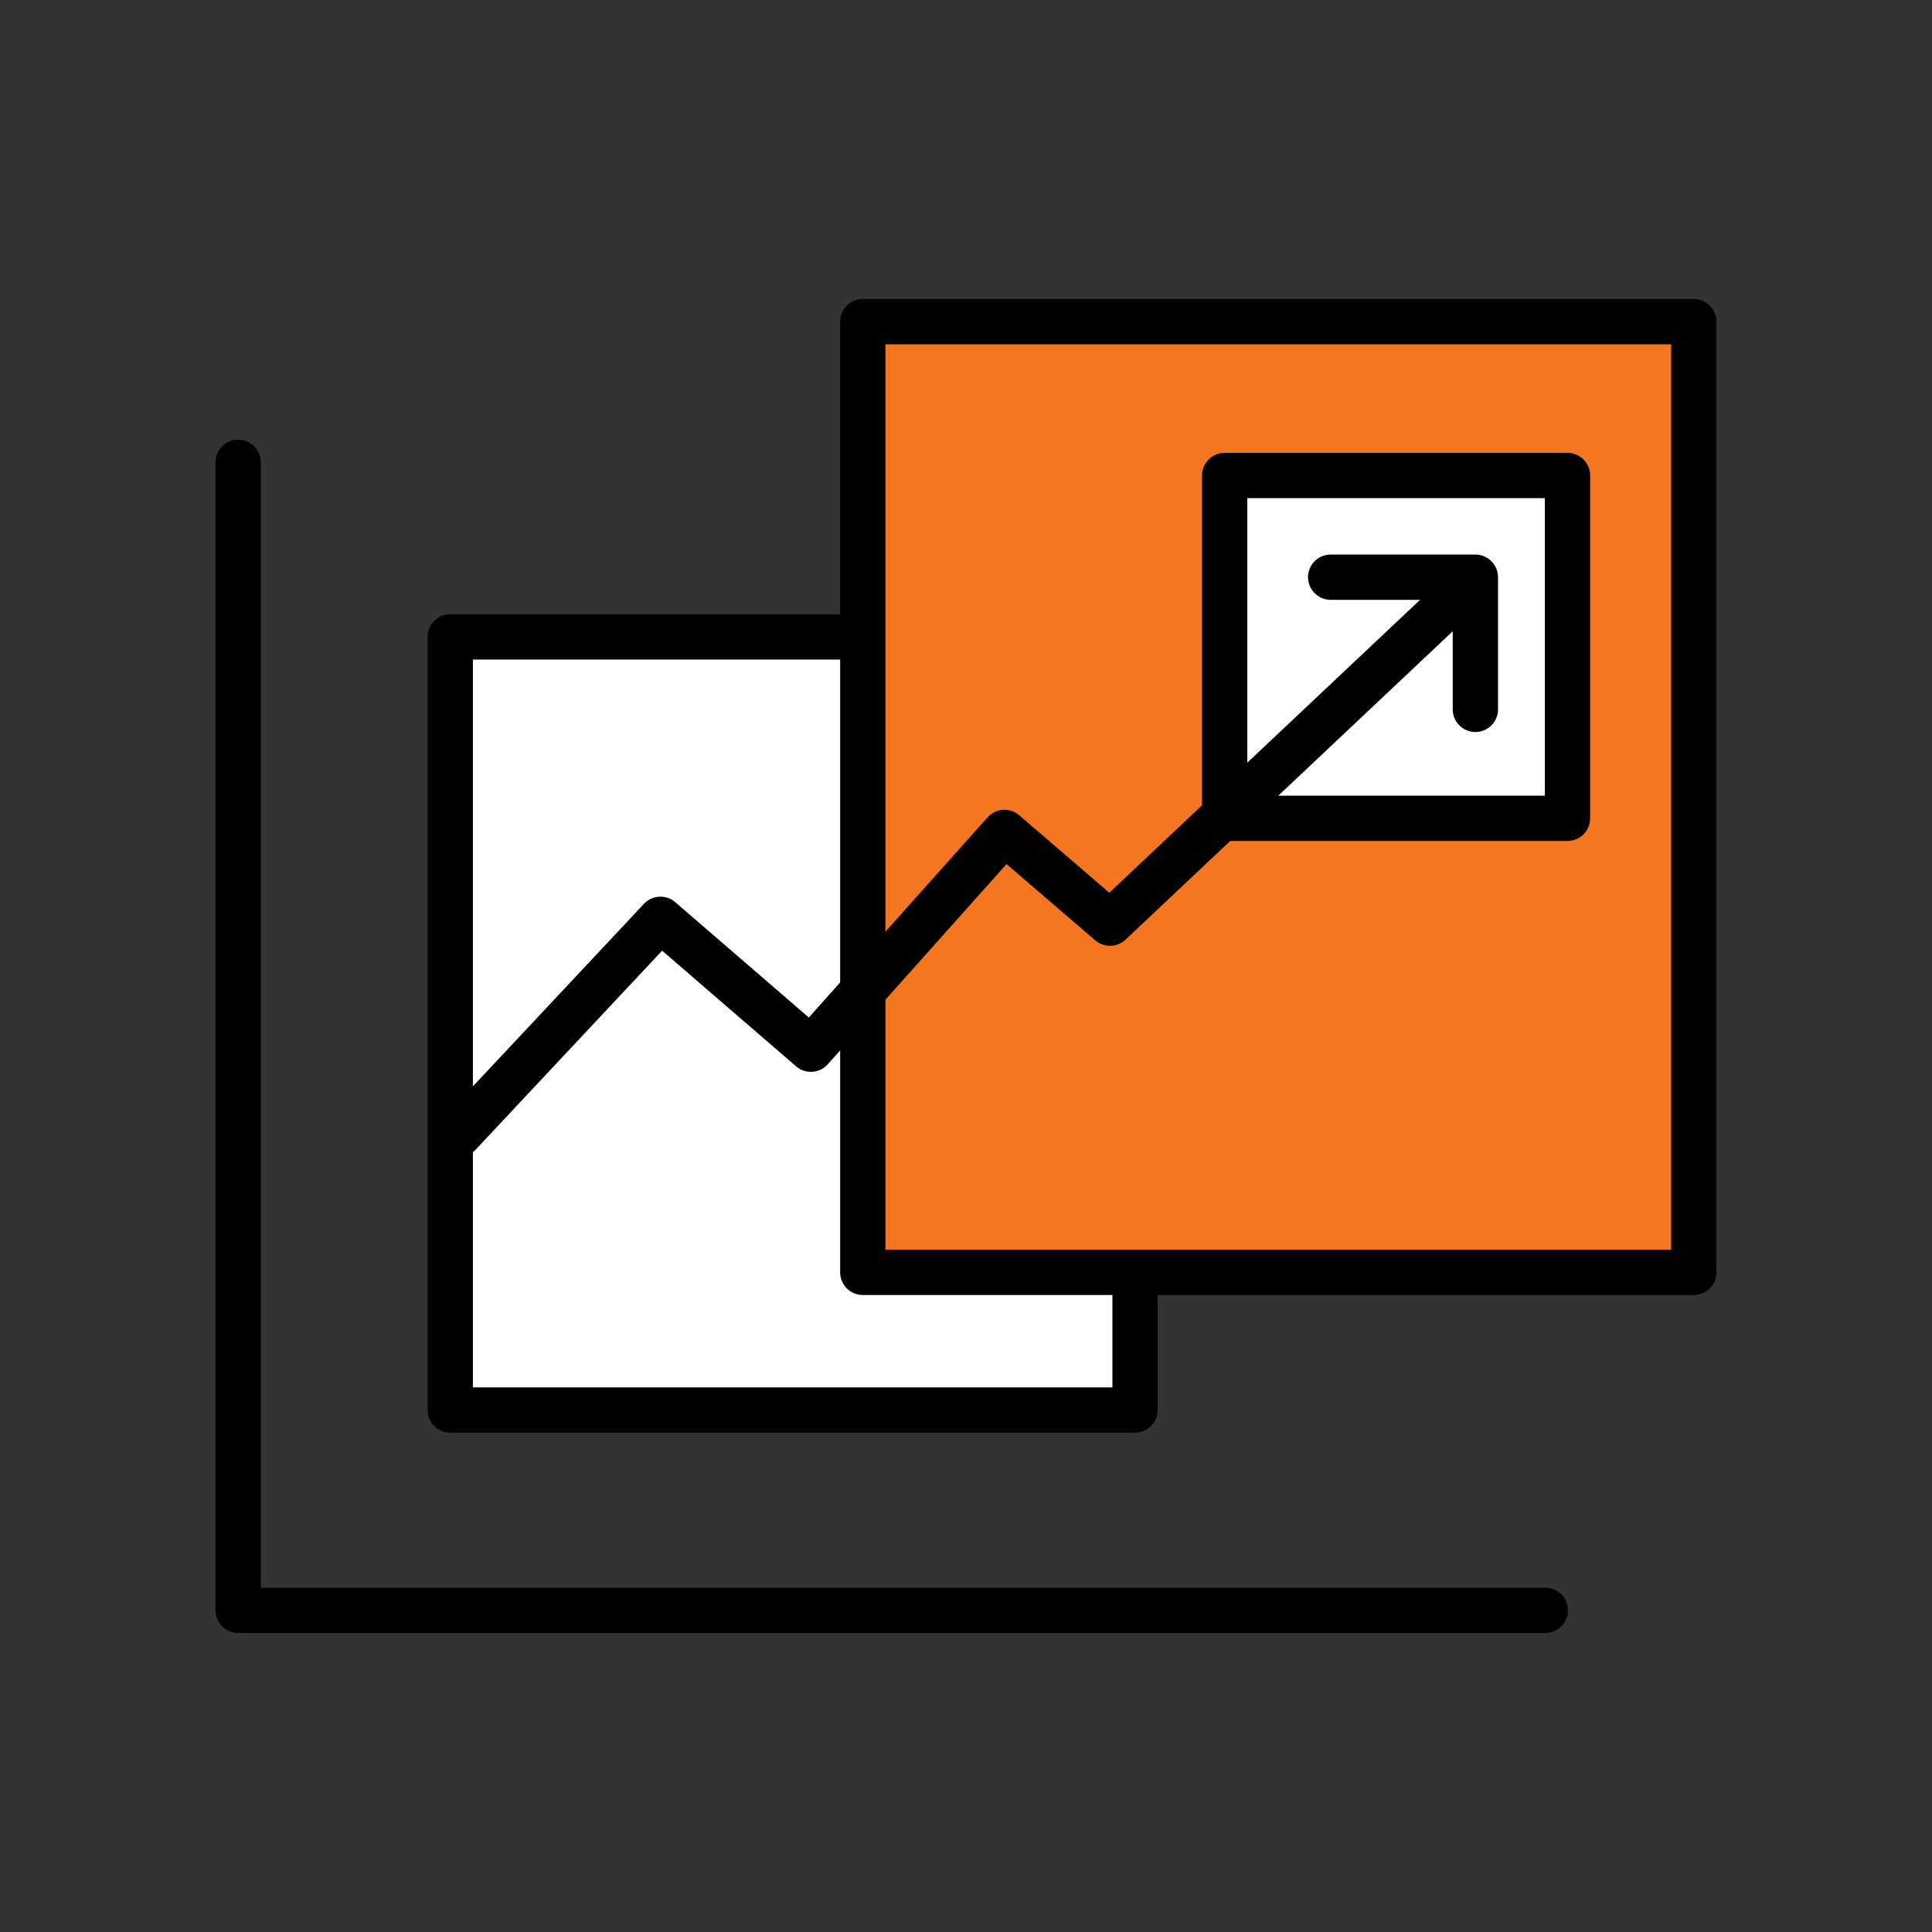
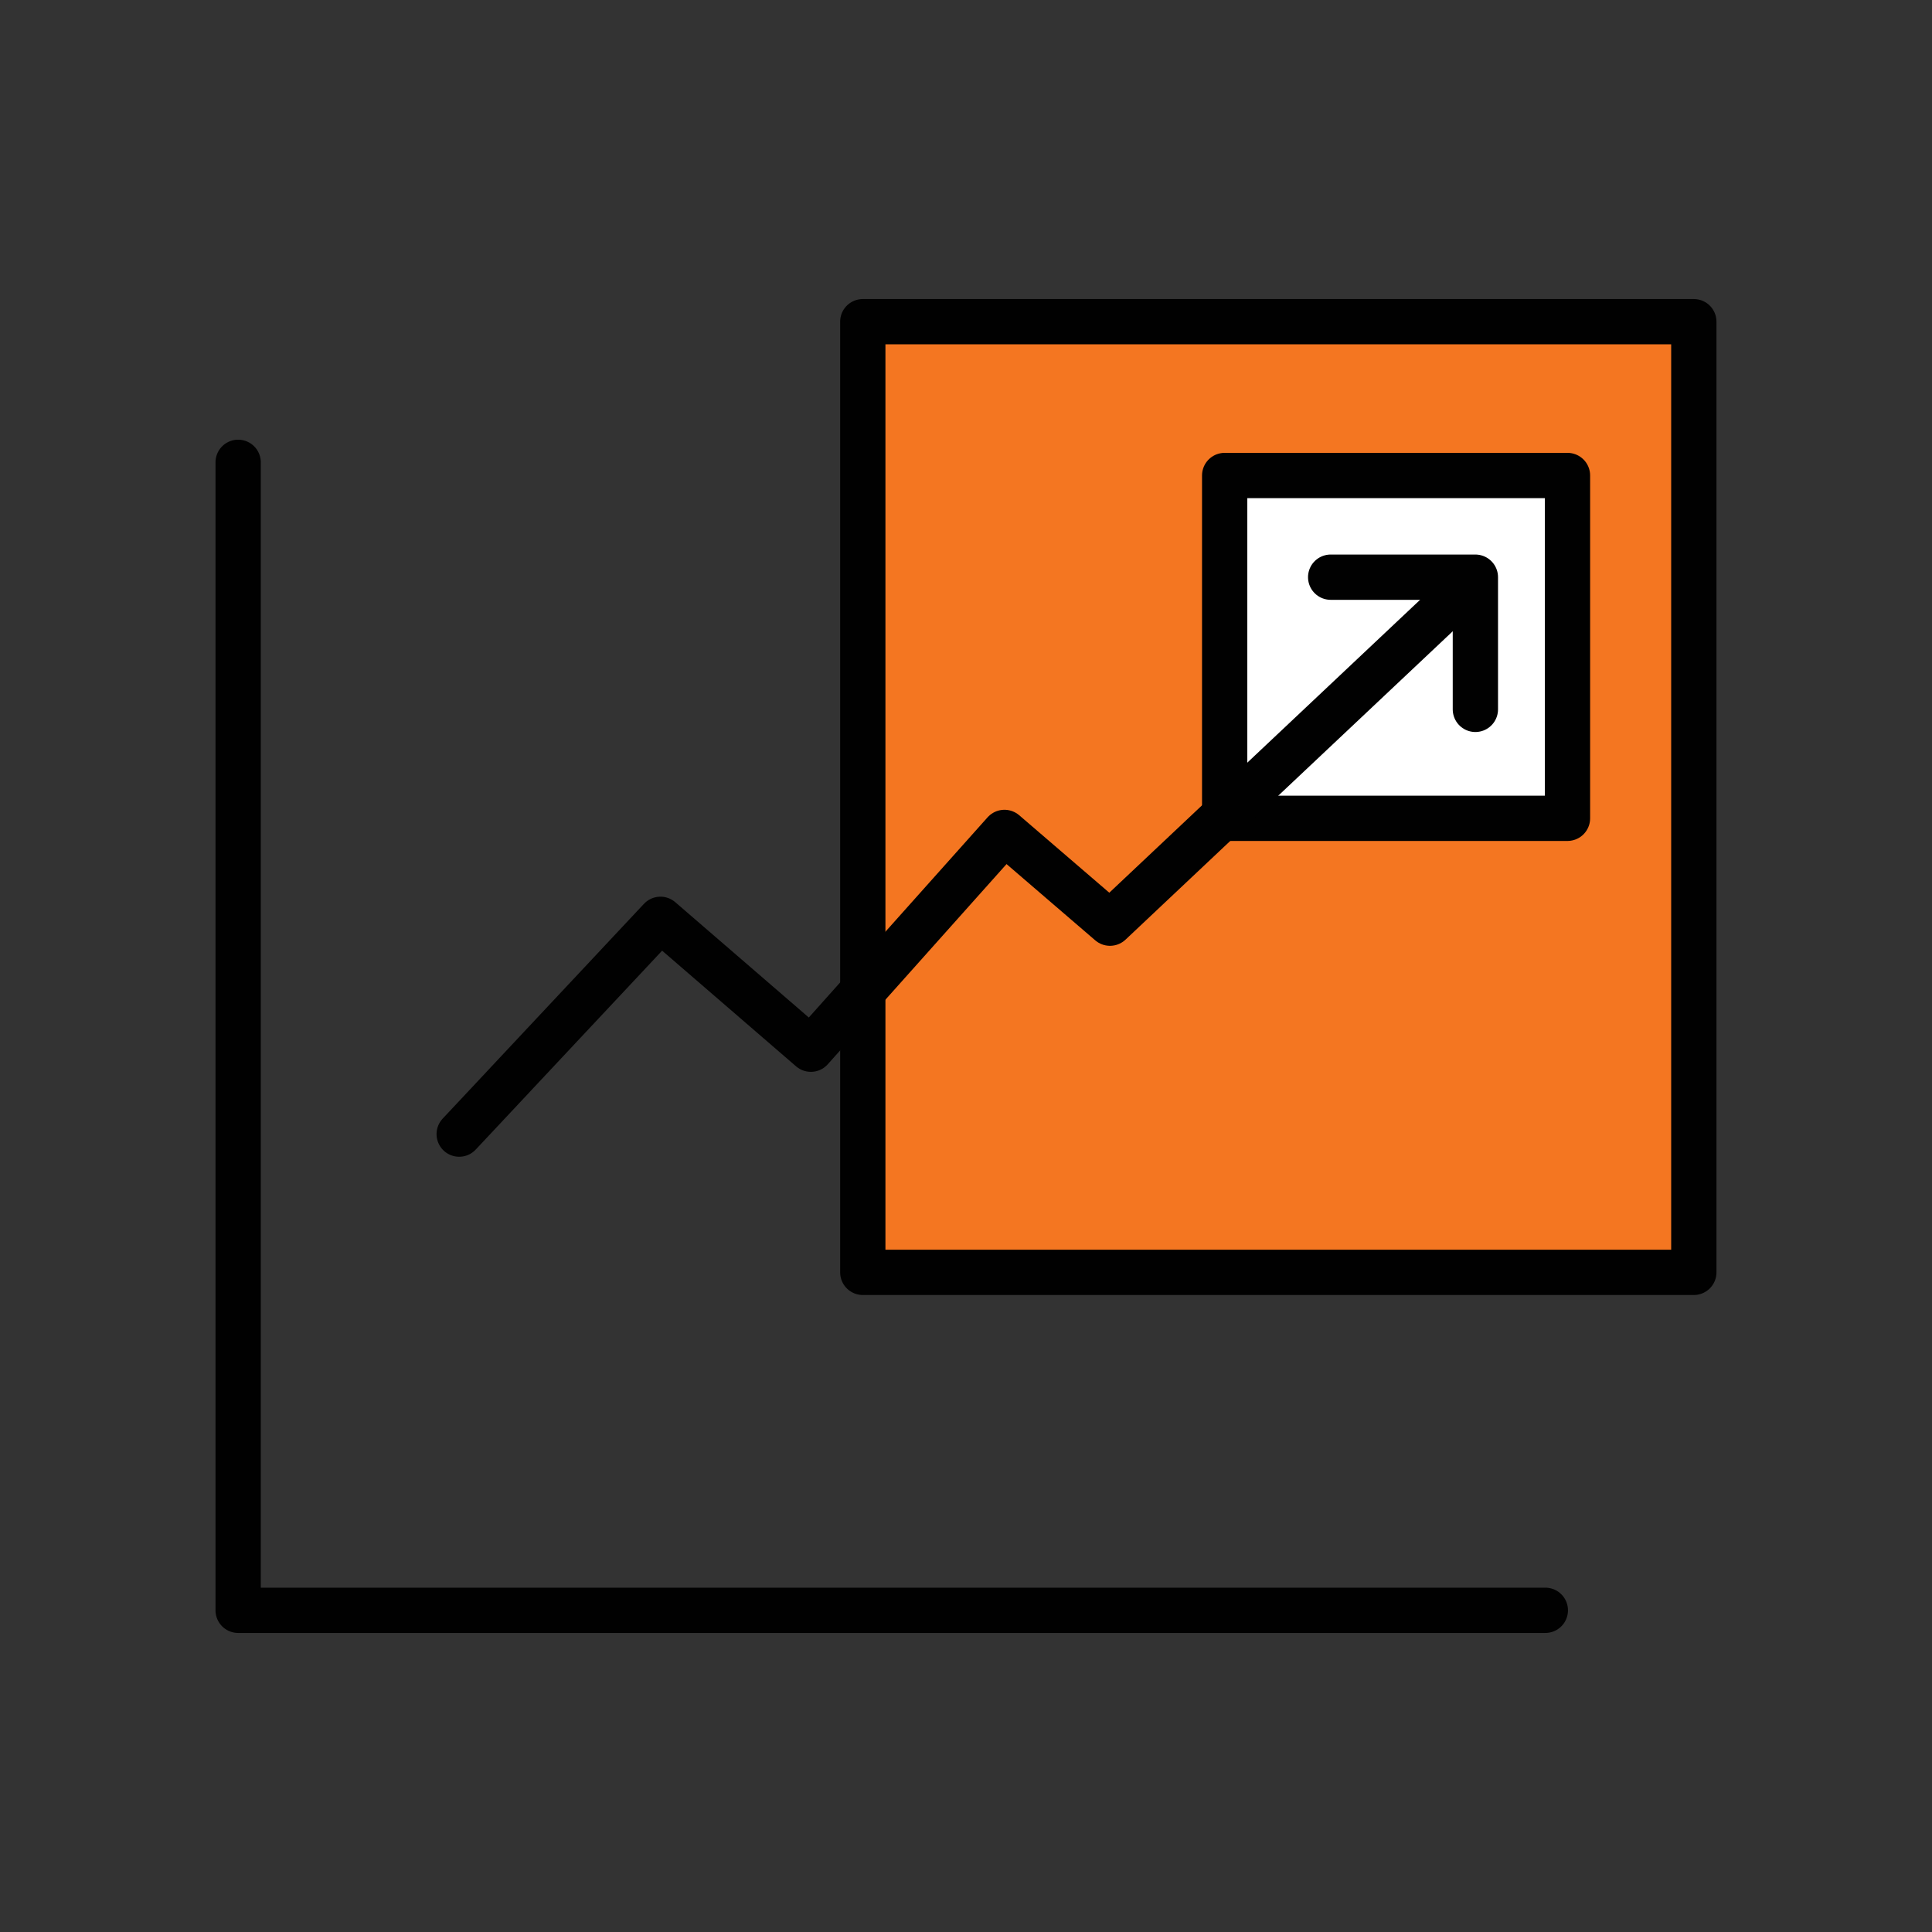
<svg xmlns="http://www.w3.org/2000/svg" id="Layer_1" data-name="Layer 1" viewBox="0 0 512 512">
  <rect x="0" y="0" width="512" height="512" fill="#333333" stroke="none" />
  <defs>
    <style>
      .cls-1 {
        fill: none;
      }

      .cls-1, .cls-2, .cls-3 {
        stroke: #010101;
        stroke-linecap: round;
        stroke-linejoin: round;
        stroke-width: 12px;
      }

      .cls-2 {
        fill: #fff;
      }

      .cls-3 {
        fill: #f47621;
      }
    </style>
  </defs>
-   <rect class="cls-2" x="119.32" y="168.79" width="181.48" height="204.88" />
  <rect class="cls-3" x="228.65" y="85.25" width="220.23" height="251.94" />
  <polyline class="cls-1" points="63.11 122.52 63.11 426.75 409.53 426.75" />
  <rect class="cls-2" x="324.55" y="126.01" width="90.85" height="90.85" />
  <polyline class="cls-1" points="382.23 161.65 294.16 244.65 266.19 220.6 214.89 278.05 175.03 243.63 121.69 300.55" />
  <polyline class="cls-1" points="352.64 152.96 390.99 152.96 390.99 187.99" />
</svg>